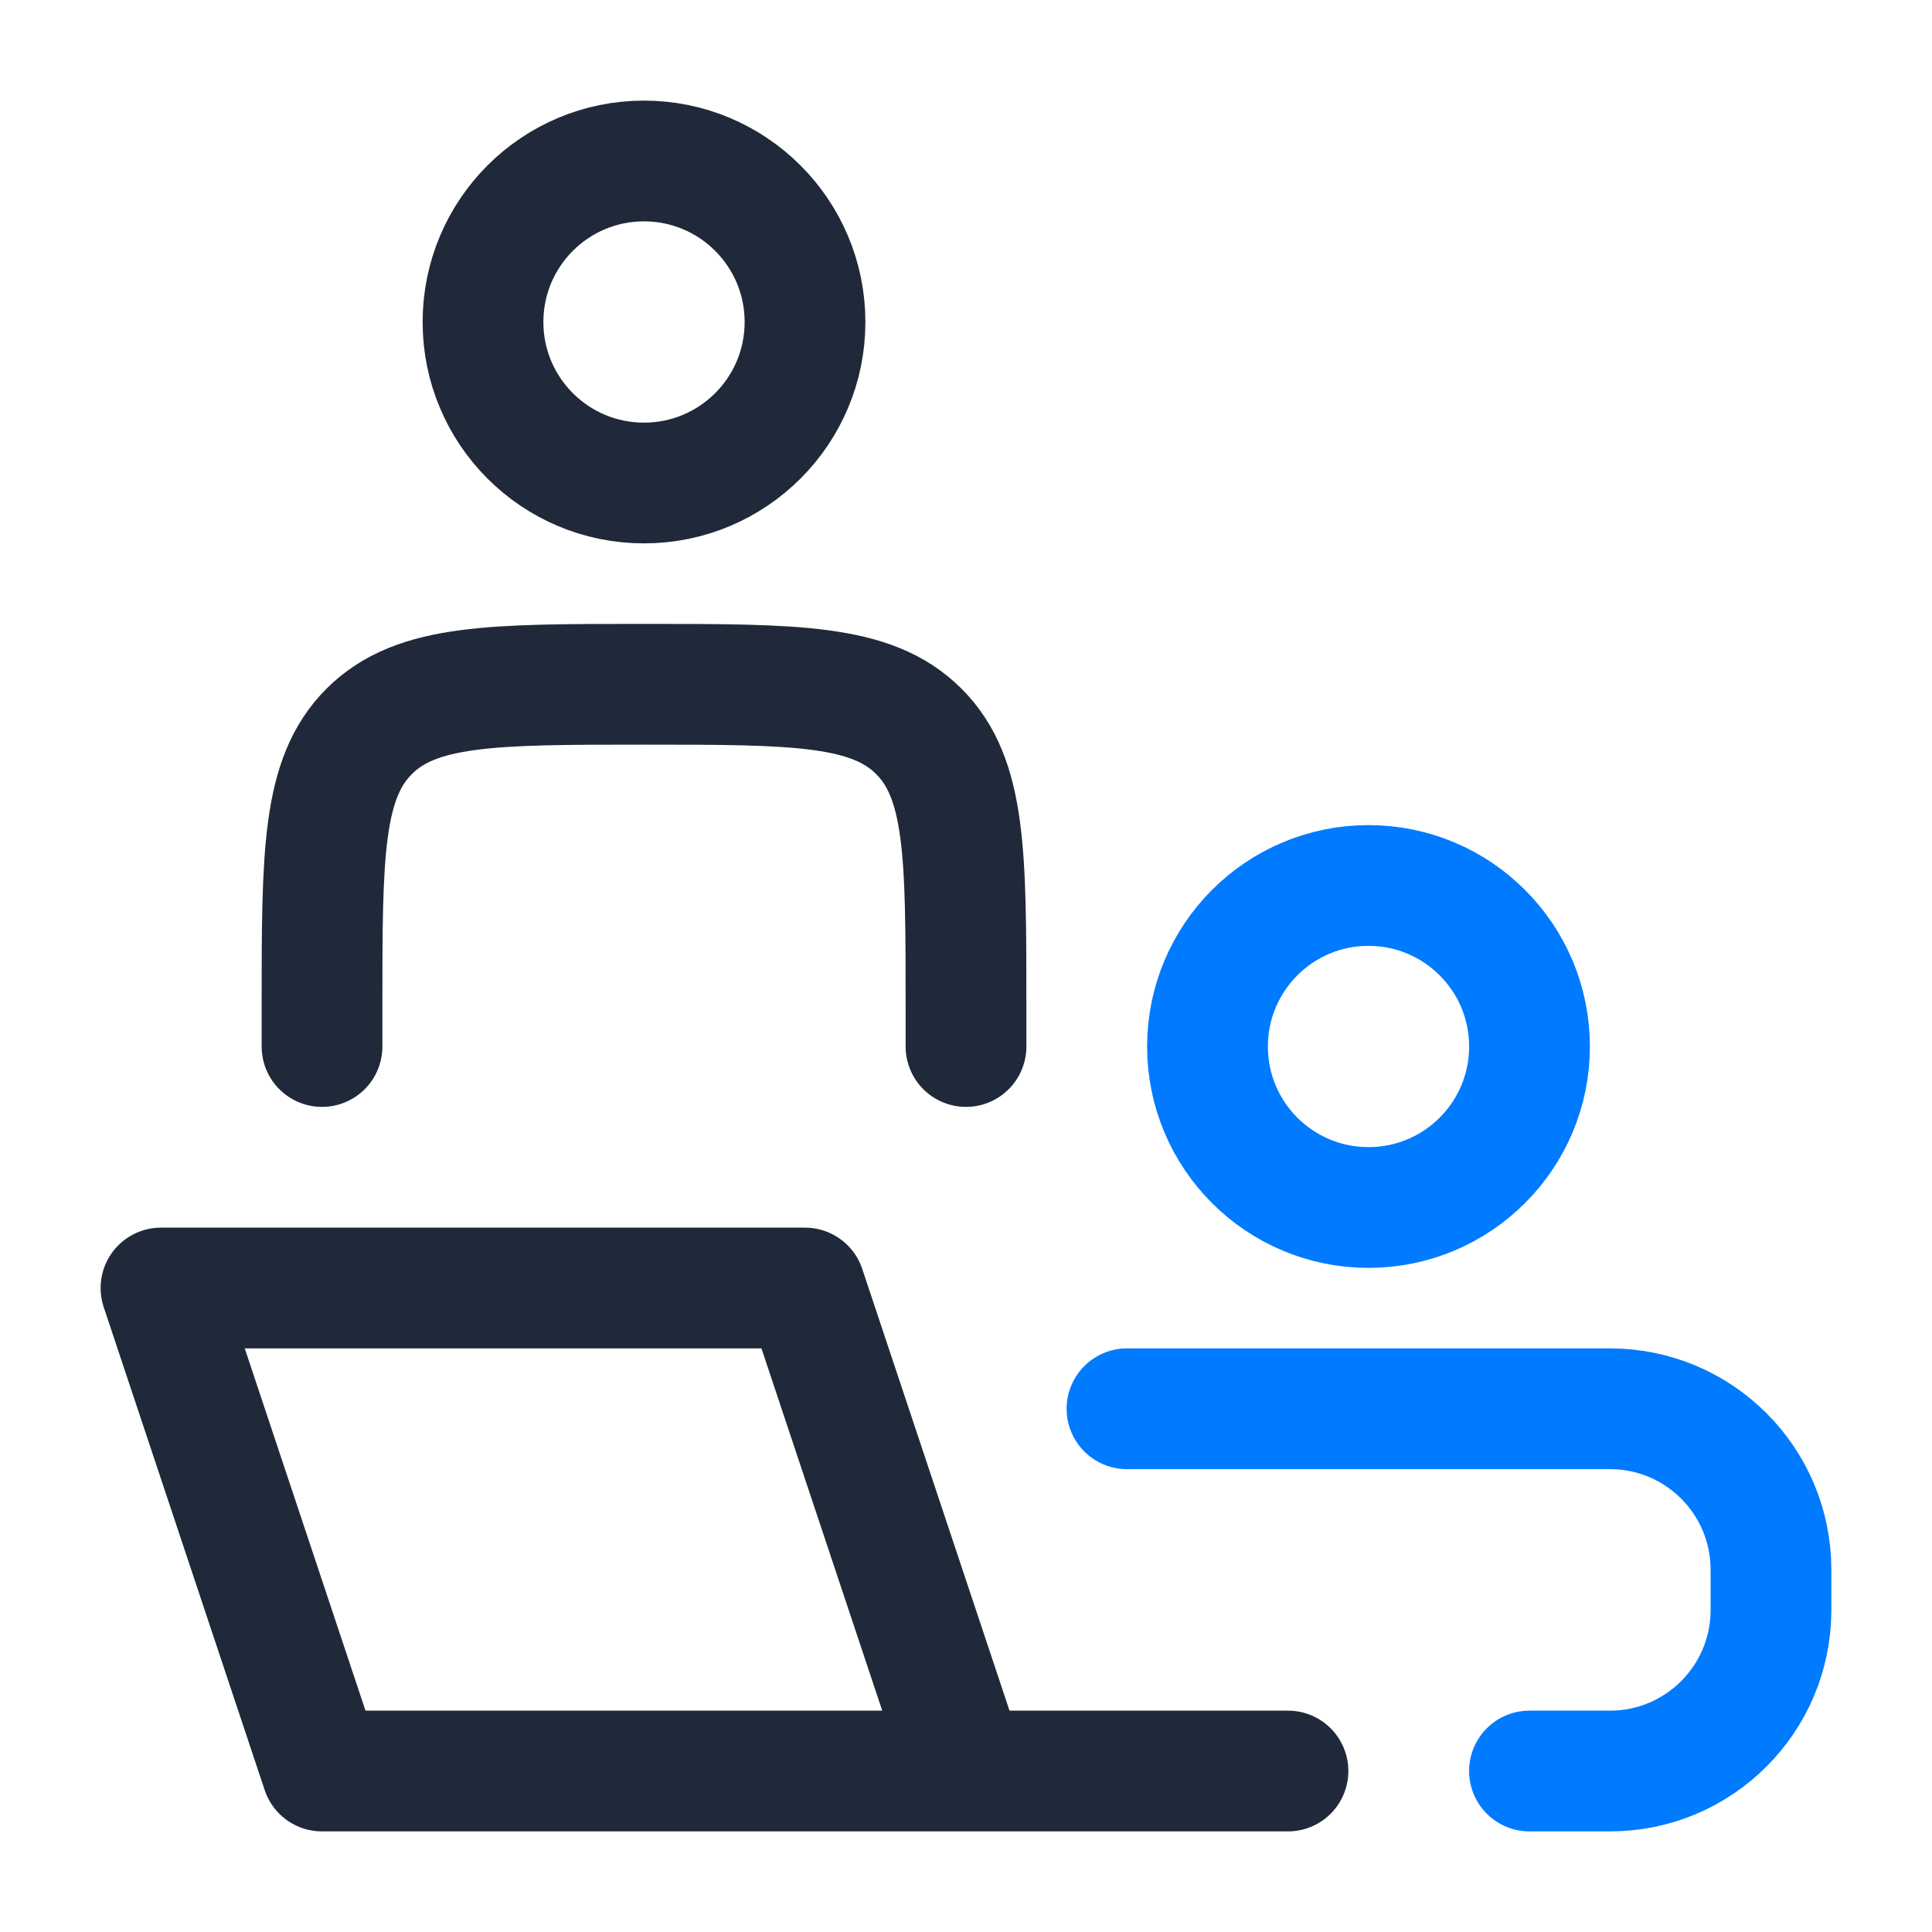
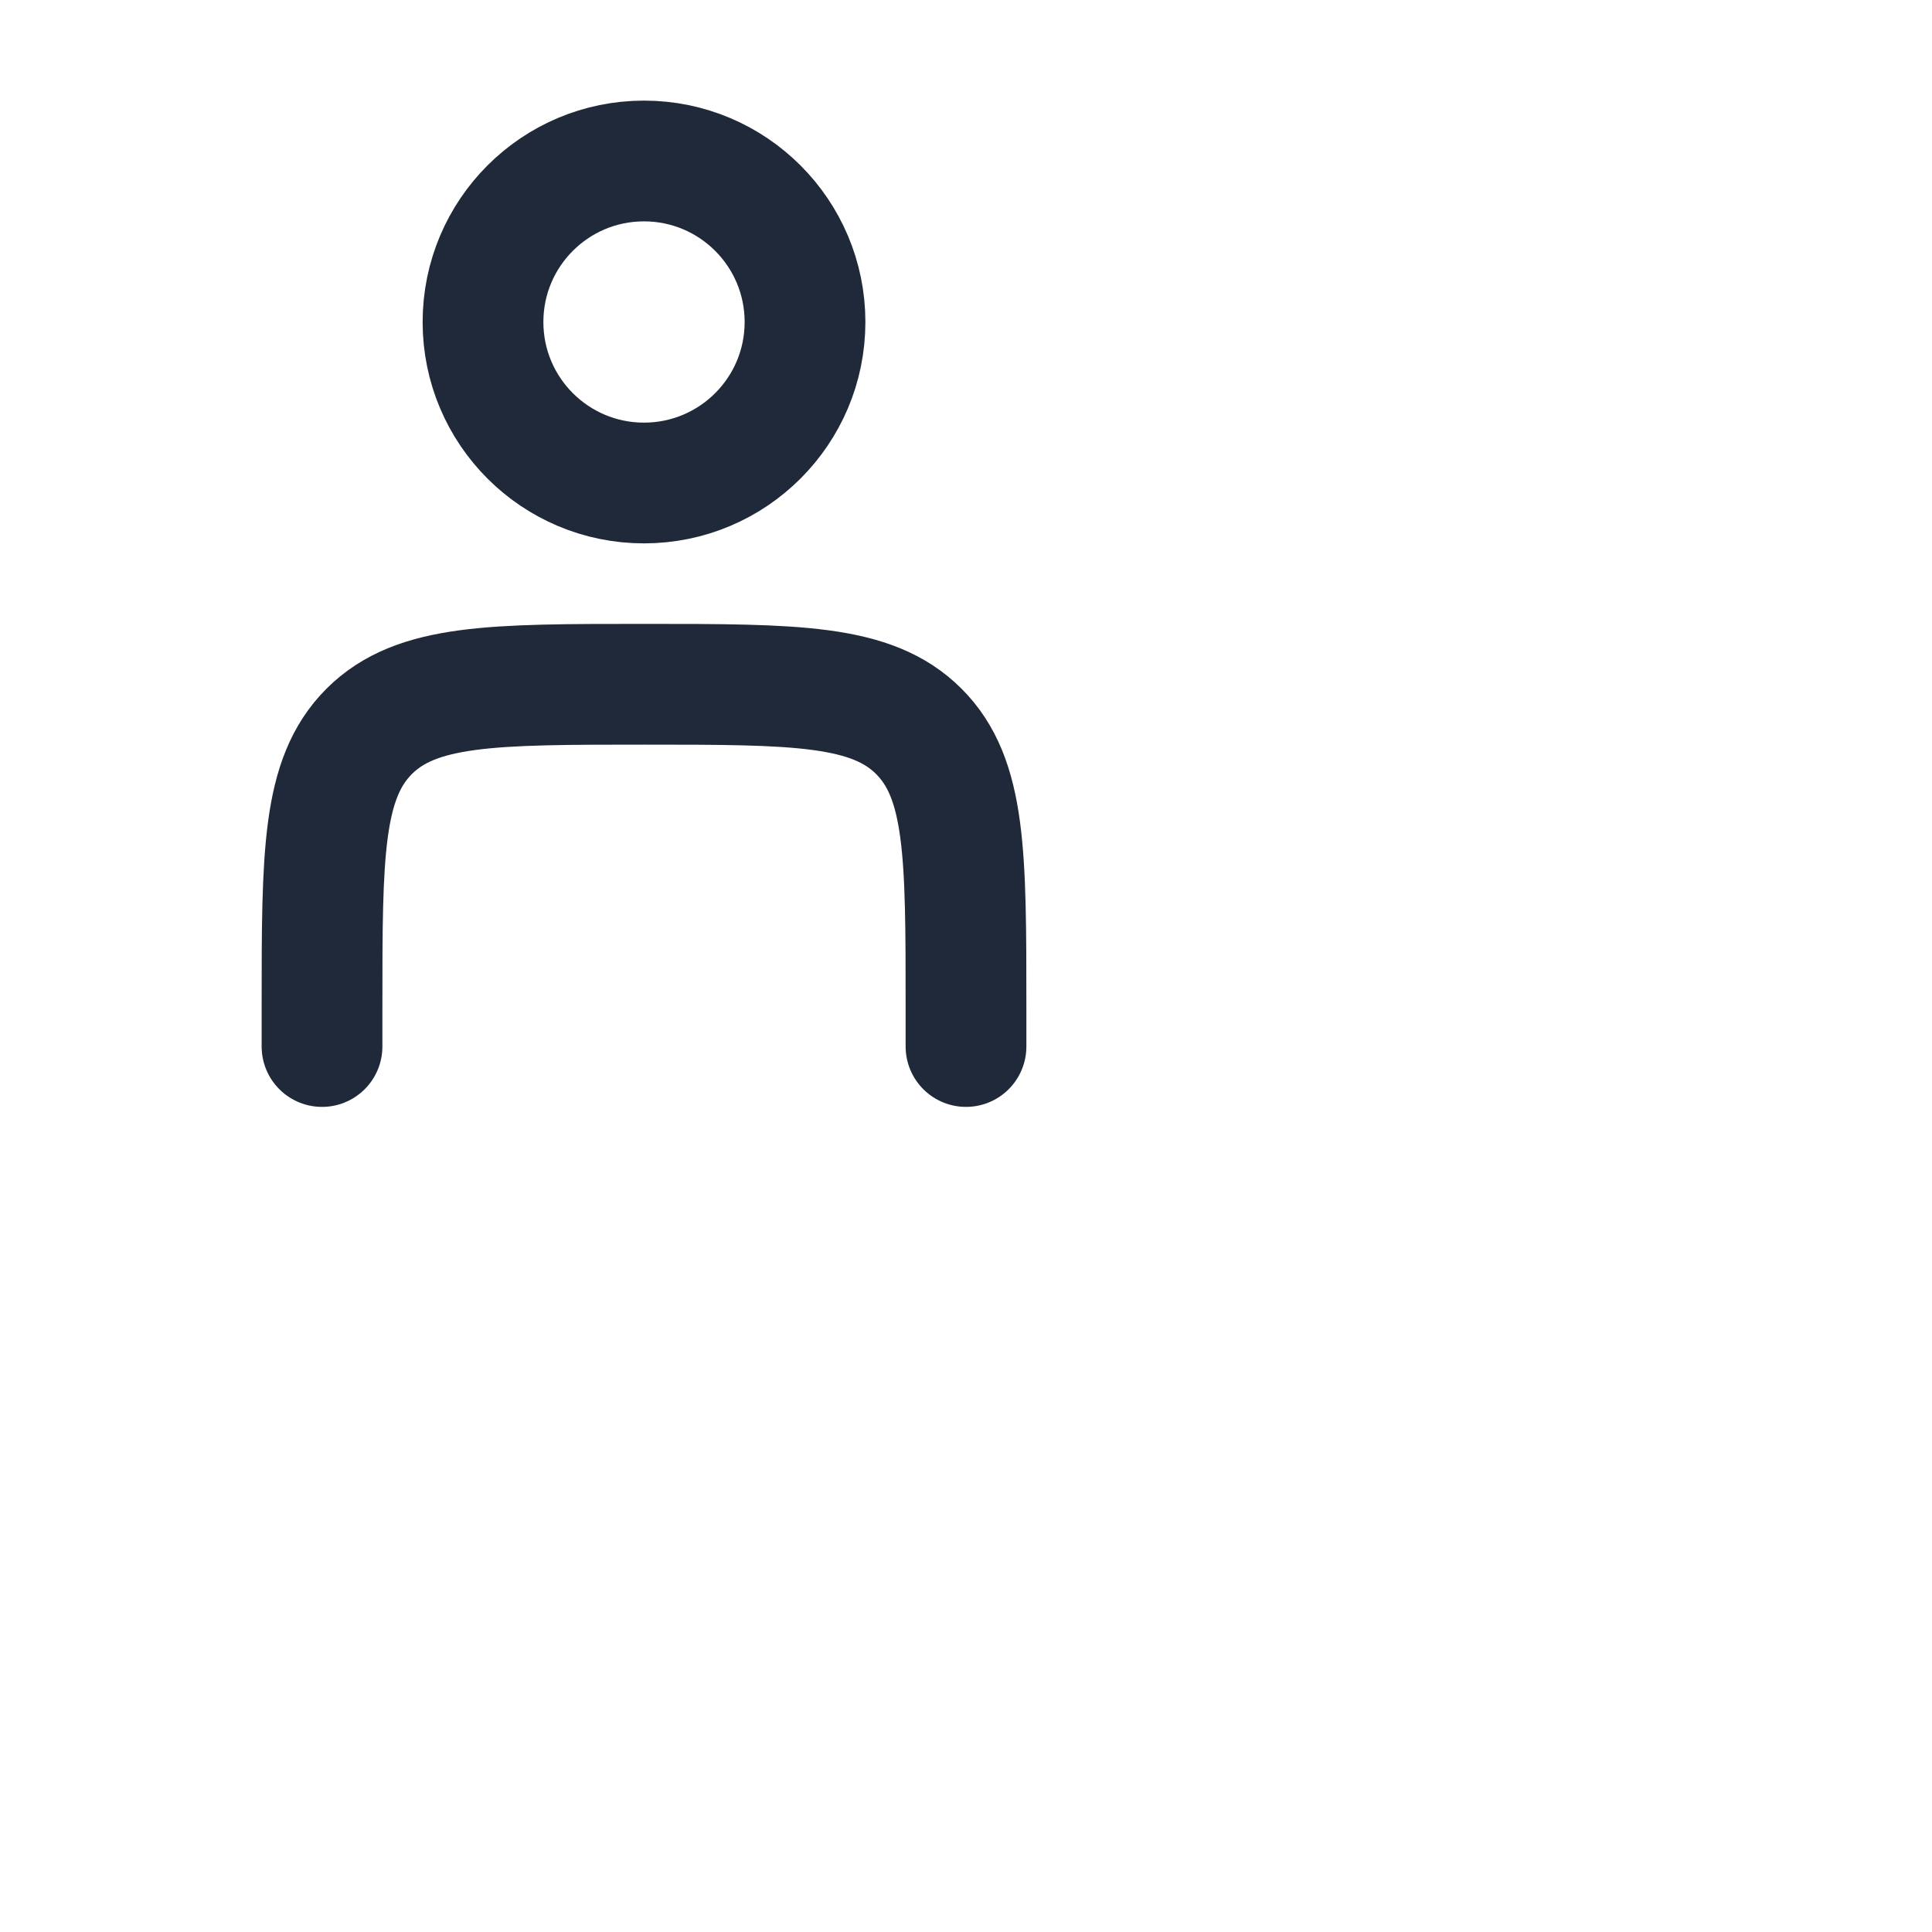
<svg xmlns="http://www.w3.org/2000/svg" width="40" height="40" viewBox="0 0 40 40" fill="none">
  <g id="mentoring-twotone-rounded 1">
-     <path id="Vector" d="M20 36.667L16.666 26.667H3.333L6.666 36.667H20ZM20 36.667H26.666" stroke="#202939" stroke-width="2.5" stroke-linecap="round" stroke-linejoin="round" />
    <path id="Vector_2" d="M20 21.667V20.833C20 17.691 20 16.119 19.024 15.143C18.048 14.167 16.476 14.167 13.334 14.167C10.191 14.167 8.62 14.167 7.643 15.143C6.667 16.119 6.667 17.691 6.667 20.833V21.667" stroke="#202939" stroke-width="2.5" stroke-linecap="round" stroke-linejoin="round" />
-     <path id="Vector_3" d="M31.667 21.667C31.667 23.508 30.174 25 28.333 25C26.492 25 25 23.508 25 21.667C25 19.826 26.492 18.333 28.333 18.333C30.174 18.333 31.667 19.826 31.667 21.667Z" stroke="#007AFF" stroke-width="2.5" />
    <path id="Vector_4" d="M16.667 6.667C16.667 8.508 15.174 10 13.333 10C11.492 10 10 8.508 10 6.667C10 4.826 11.492 3.333 13.333 3.333C15.174 3.333 16.667 4.826 16.667 6.667Z" stroke="#202939" stroke-width="2.5" />
-     <path id="Vector_5" d="M23.333 29.167H33.333C35.174 29.167 36.666 30.659 36.666 32.5V33.333C36.666 35.174 35.174 36.667 33.333 36.667H31.666" stroke="#007AFF" stroke-width="2.5" stroke-linecap="round" />
  </g>
</svg>